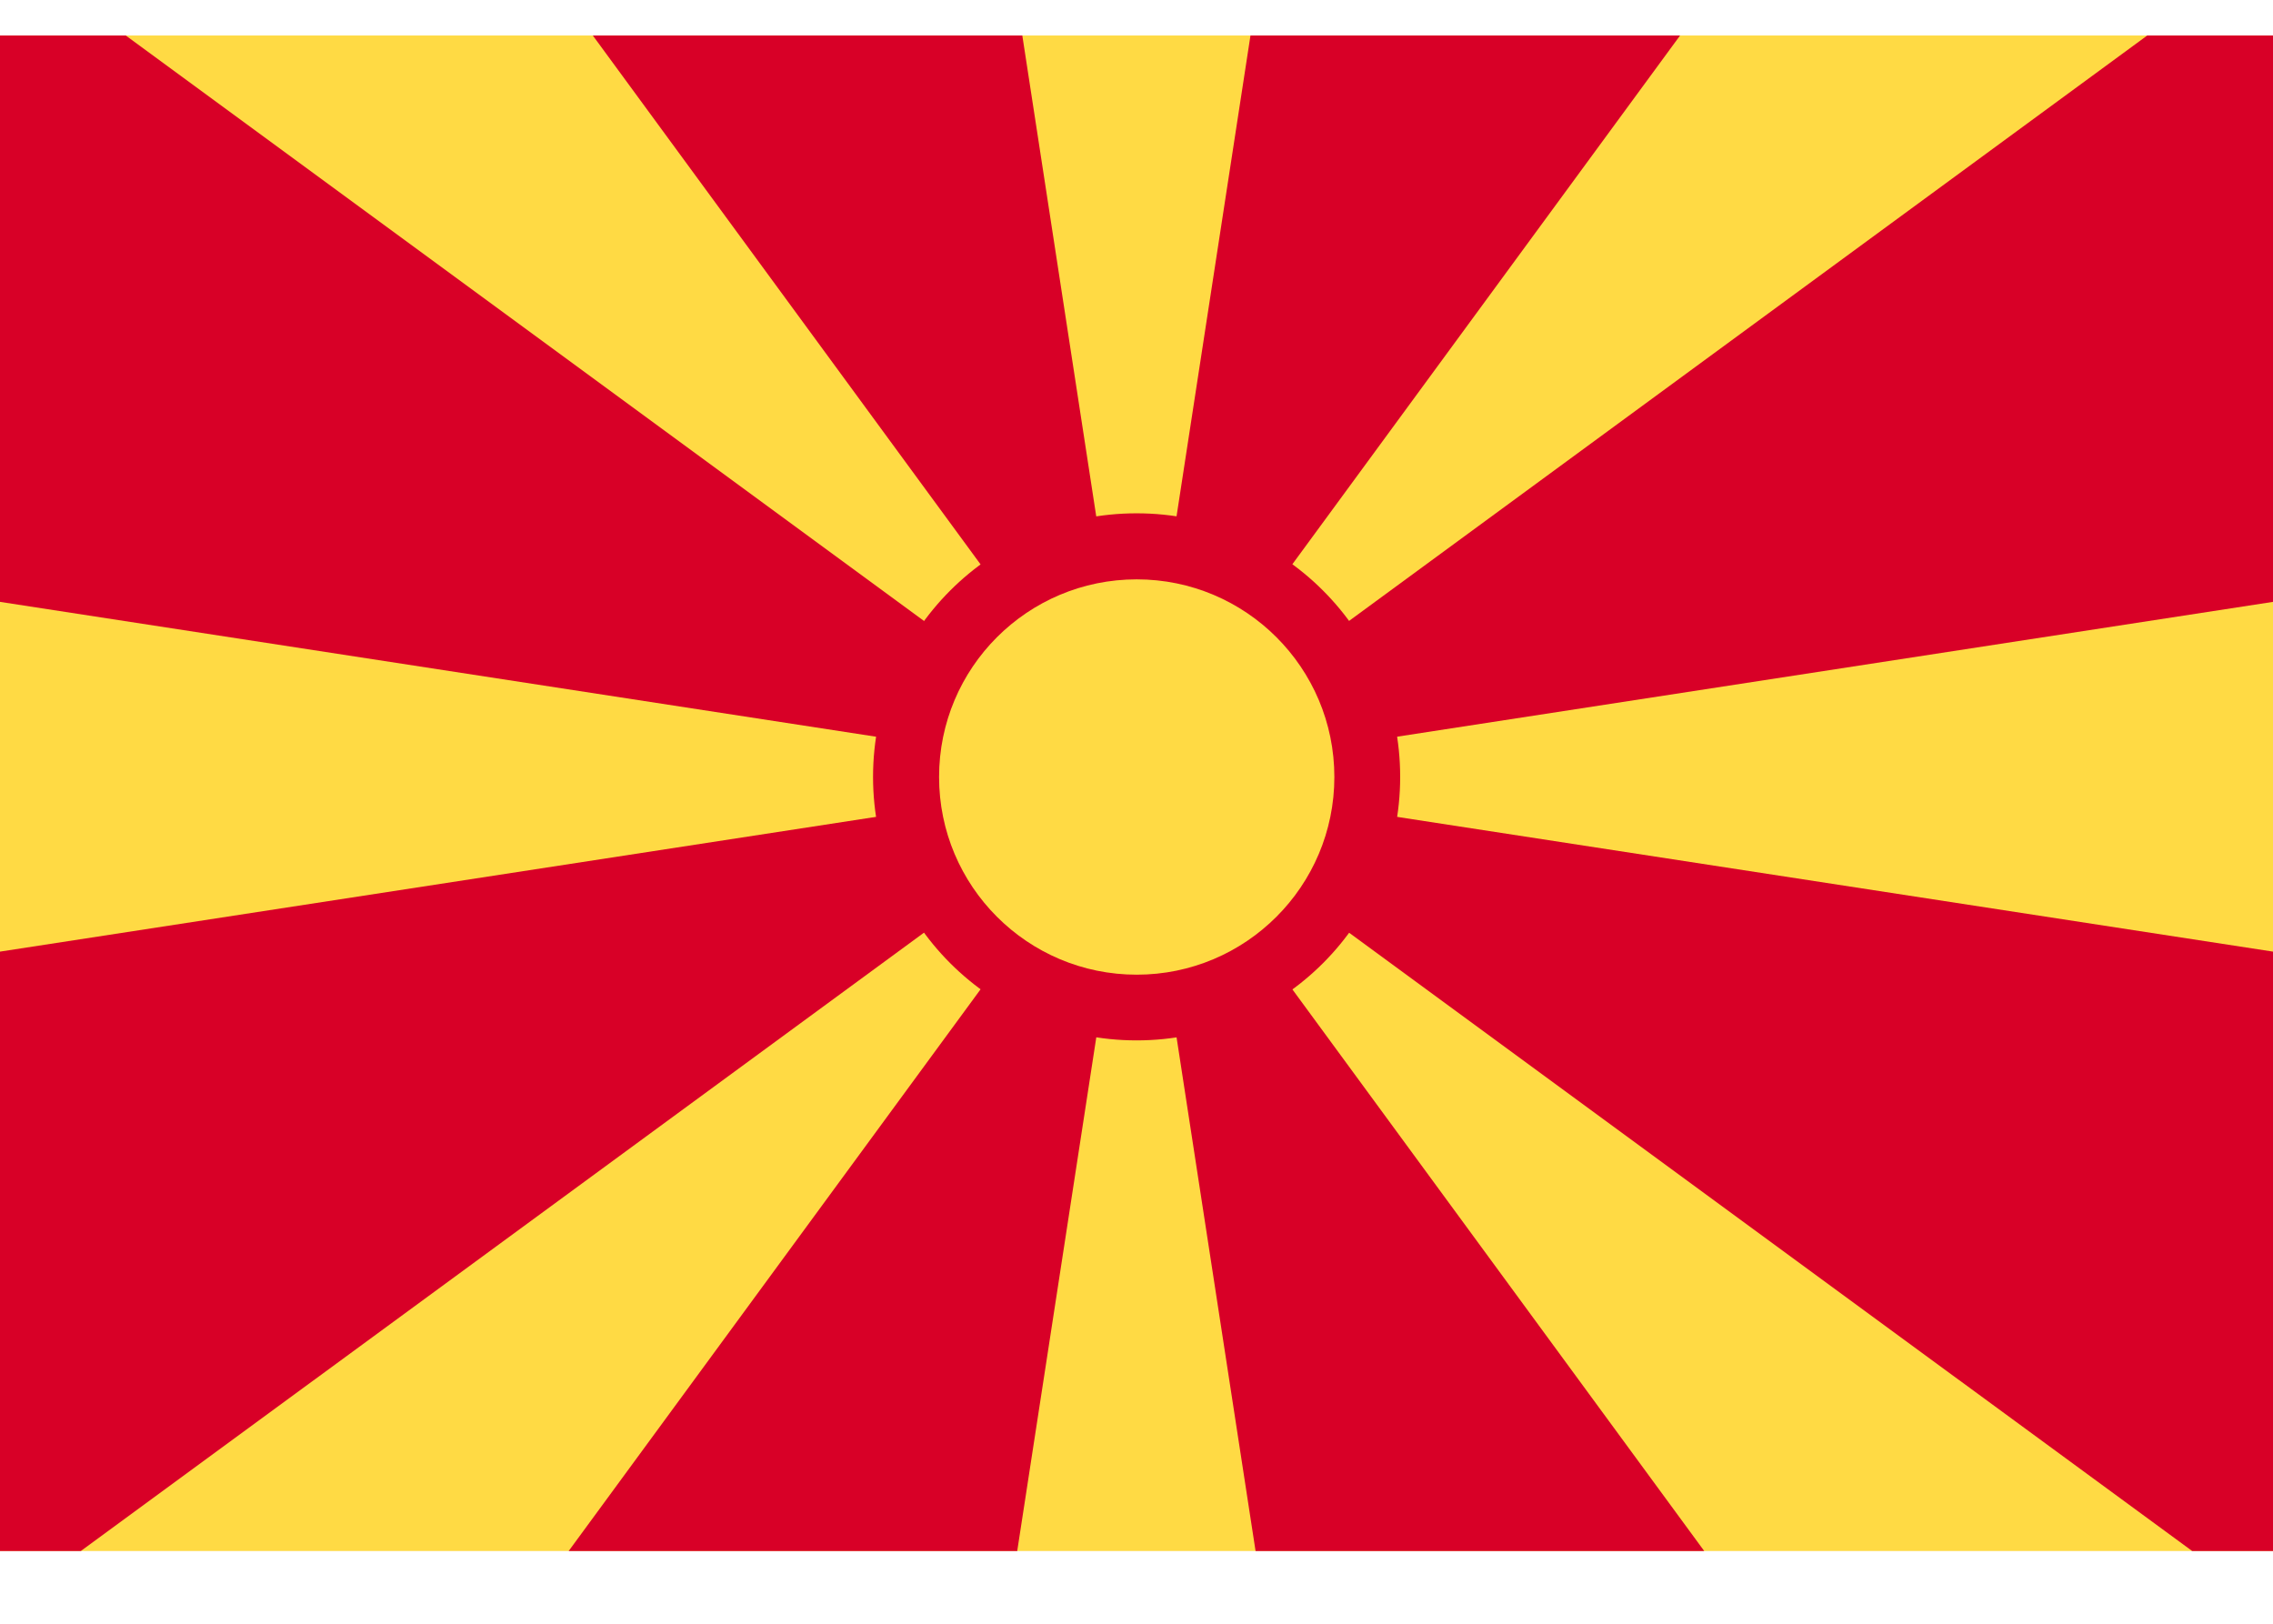
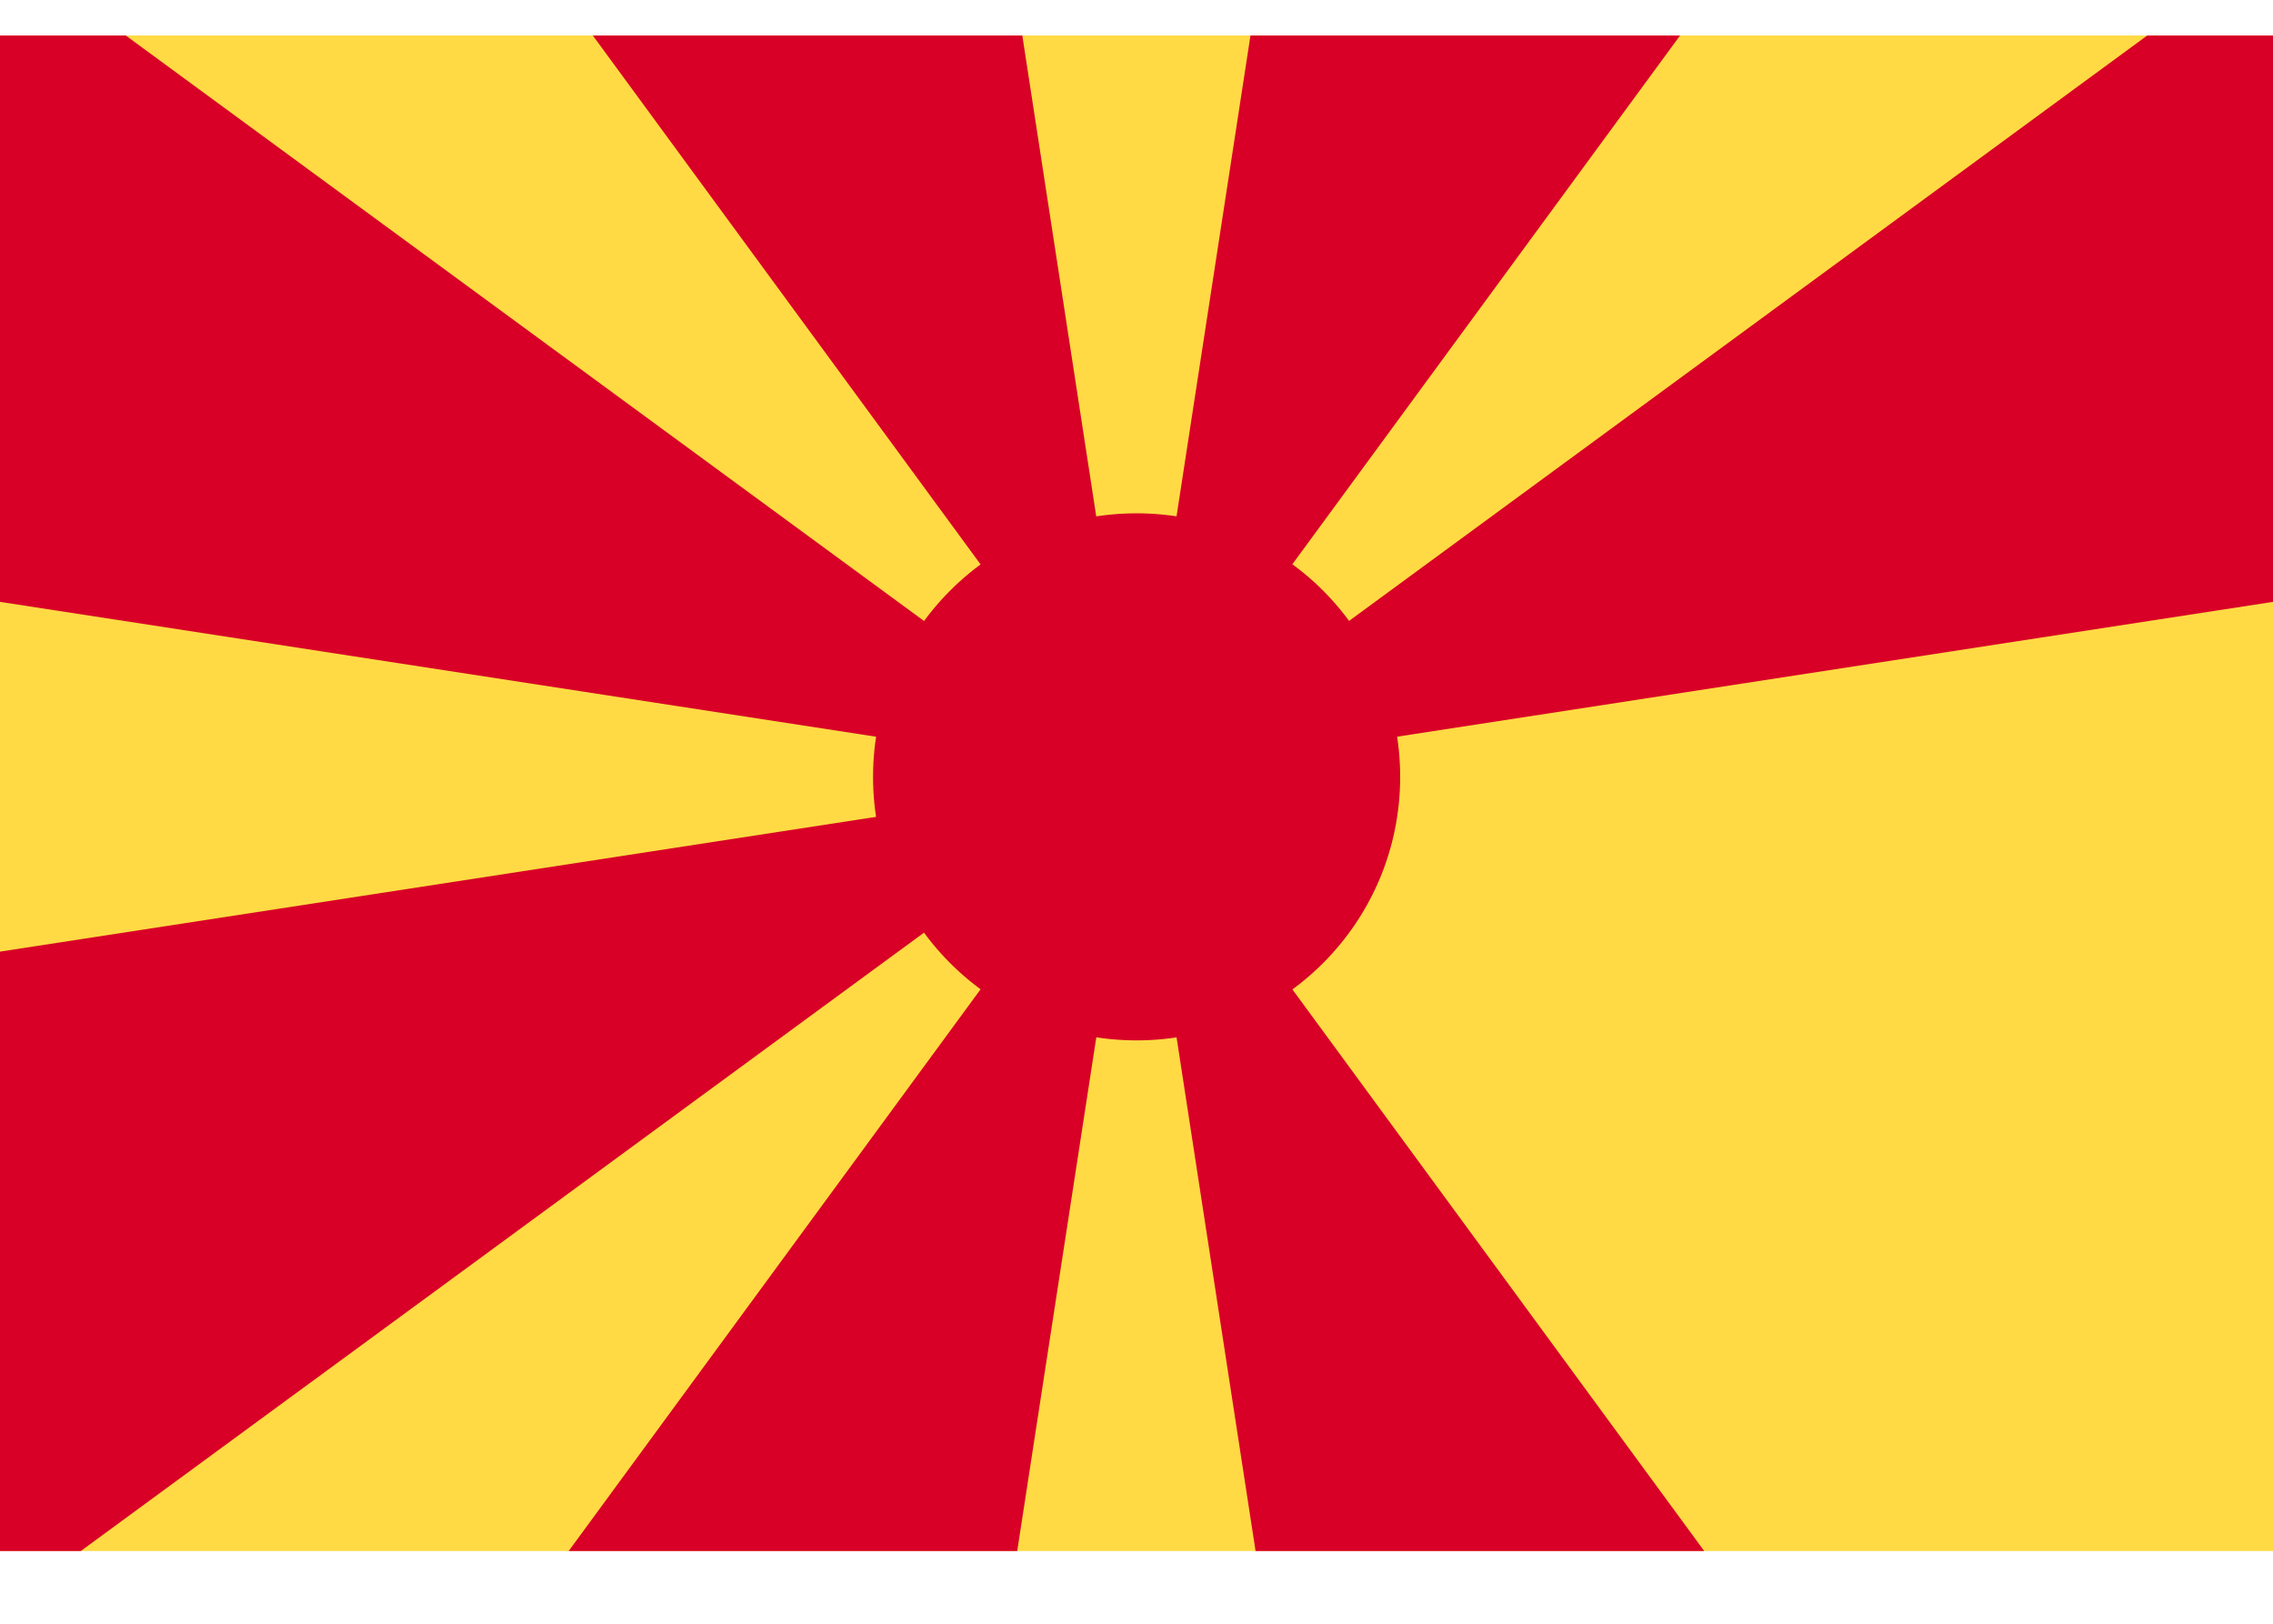
<svg xmlns="http://www.w3.org/2000/svg" width="21" height="15" viewBox="0 0 21 15" fill="none">
  <path d="M21 0.328H0V14.328H21V0.328Z" fill="#FFDA44" />
  <path d="M15.745 14.328L10.5 7.176L11.6 14.328H15.745Z" fill="#D80027" />
  <path d="M5.477 0.328L10.498 7.176L9.445 0.328H5.477Z" fill="#D80027" />
  <path d="M9.398 14.328L10.499 7.176L5.254 14.328H9.398Z" fill="#D80027" />
  <path d="M0 0.328V5.56L10.5 7.176L1.162 0.328H0Z" fill="#D80027" />
  <path d="M0 14.328H0.747L10.5 7.176L0 8.791V14.328Z" fill="#D80027" />
  <path d="M10.5 7.176L21 5.56V0.328H19.838L10.5 7.176Z" fill="#D80027" />
  <path d="M11.553 0.328L10.5 7.176L15.522 0.328H11.553Z" fill="#D80027" />
-   <path d="M21 14.328V8.791L10.5 7.176L20.253 14.328H21Z" fill="#D80027" />
  <path d="M10.501 9.611C11.846 9.611 12.936 8.521 12.936 7.177C12.936 5.832 11.846 4.742 10.501 4.742C9.156 4.742 8.066 5.832 8.066 7.177C8.066 8.521 9.156 9.611 10.501 9.611Z" fill="#D80027" />
-   <path d="M10.502 9.004C11.51 9.004 12.328 8.186 12.328 7.178C12.328 6.169 11.51 5.352 10.502 5.352C9.493 5.352 8.676 6.169 8.676 7.178C8.676 8.186 9.493 9.004 10.502 9.004Z" fill="#FFDA44" />
</svg>